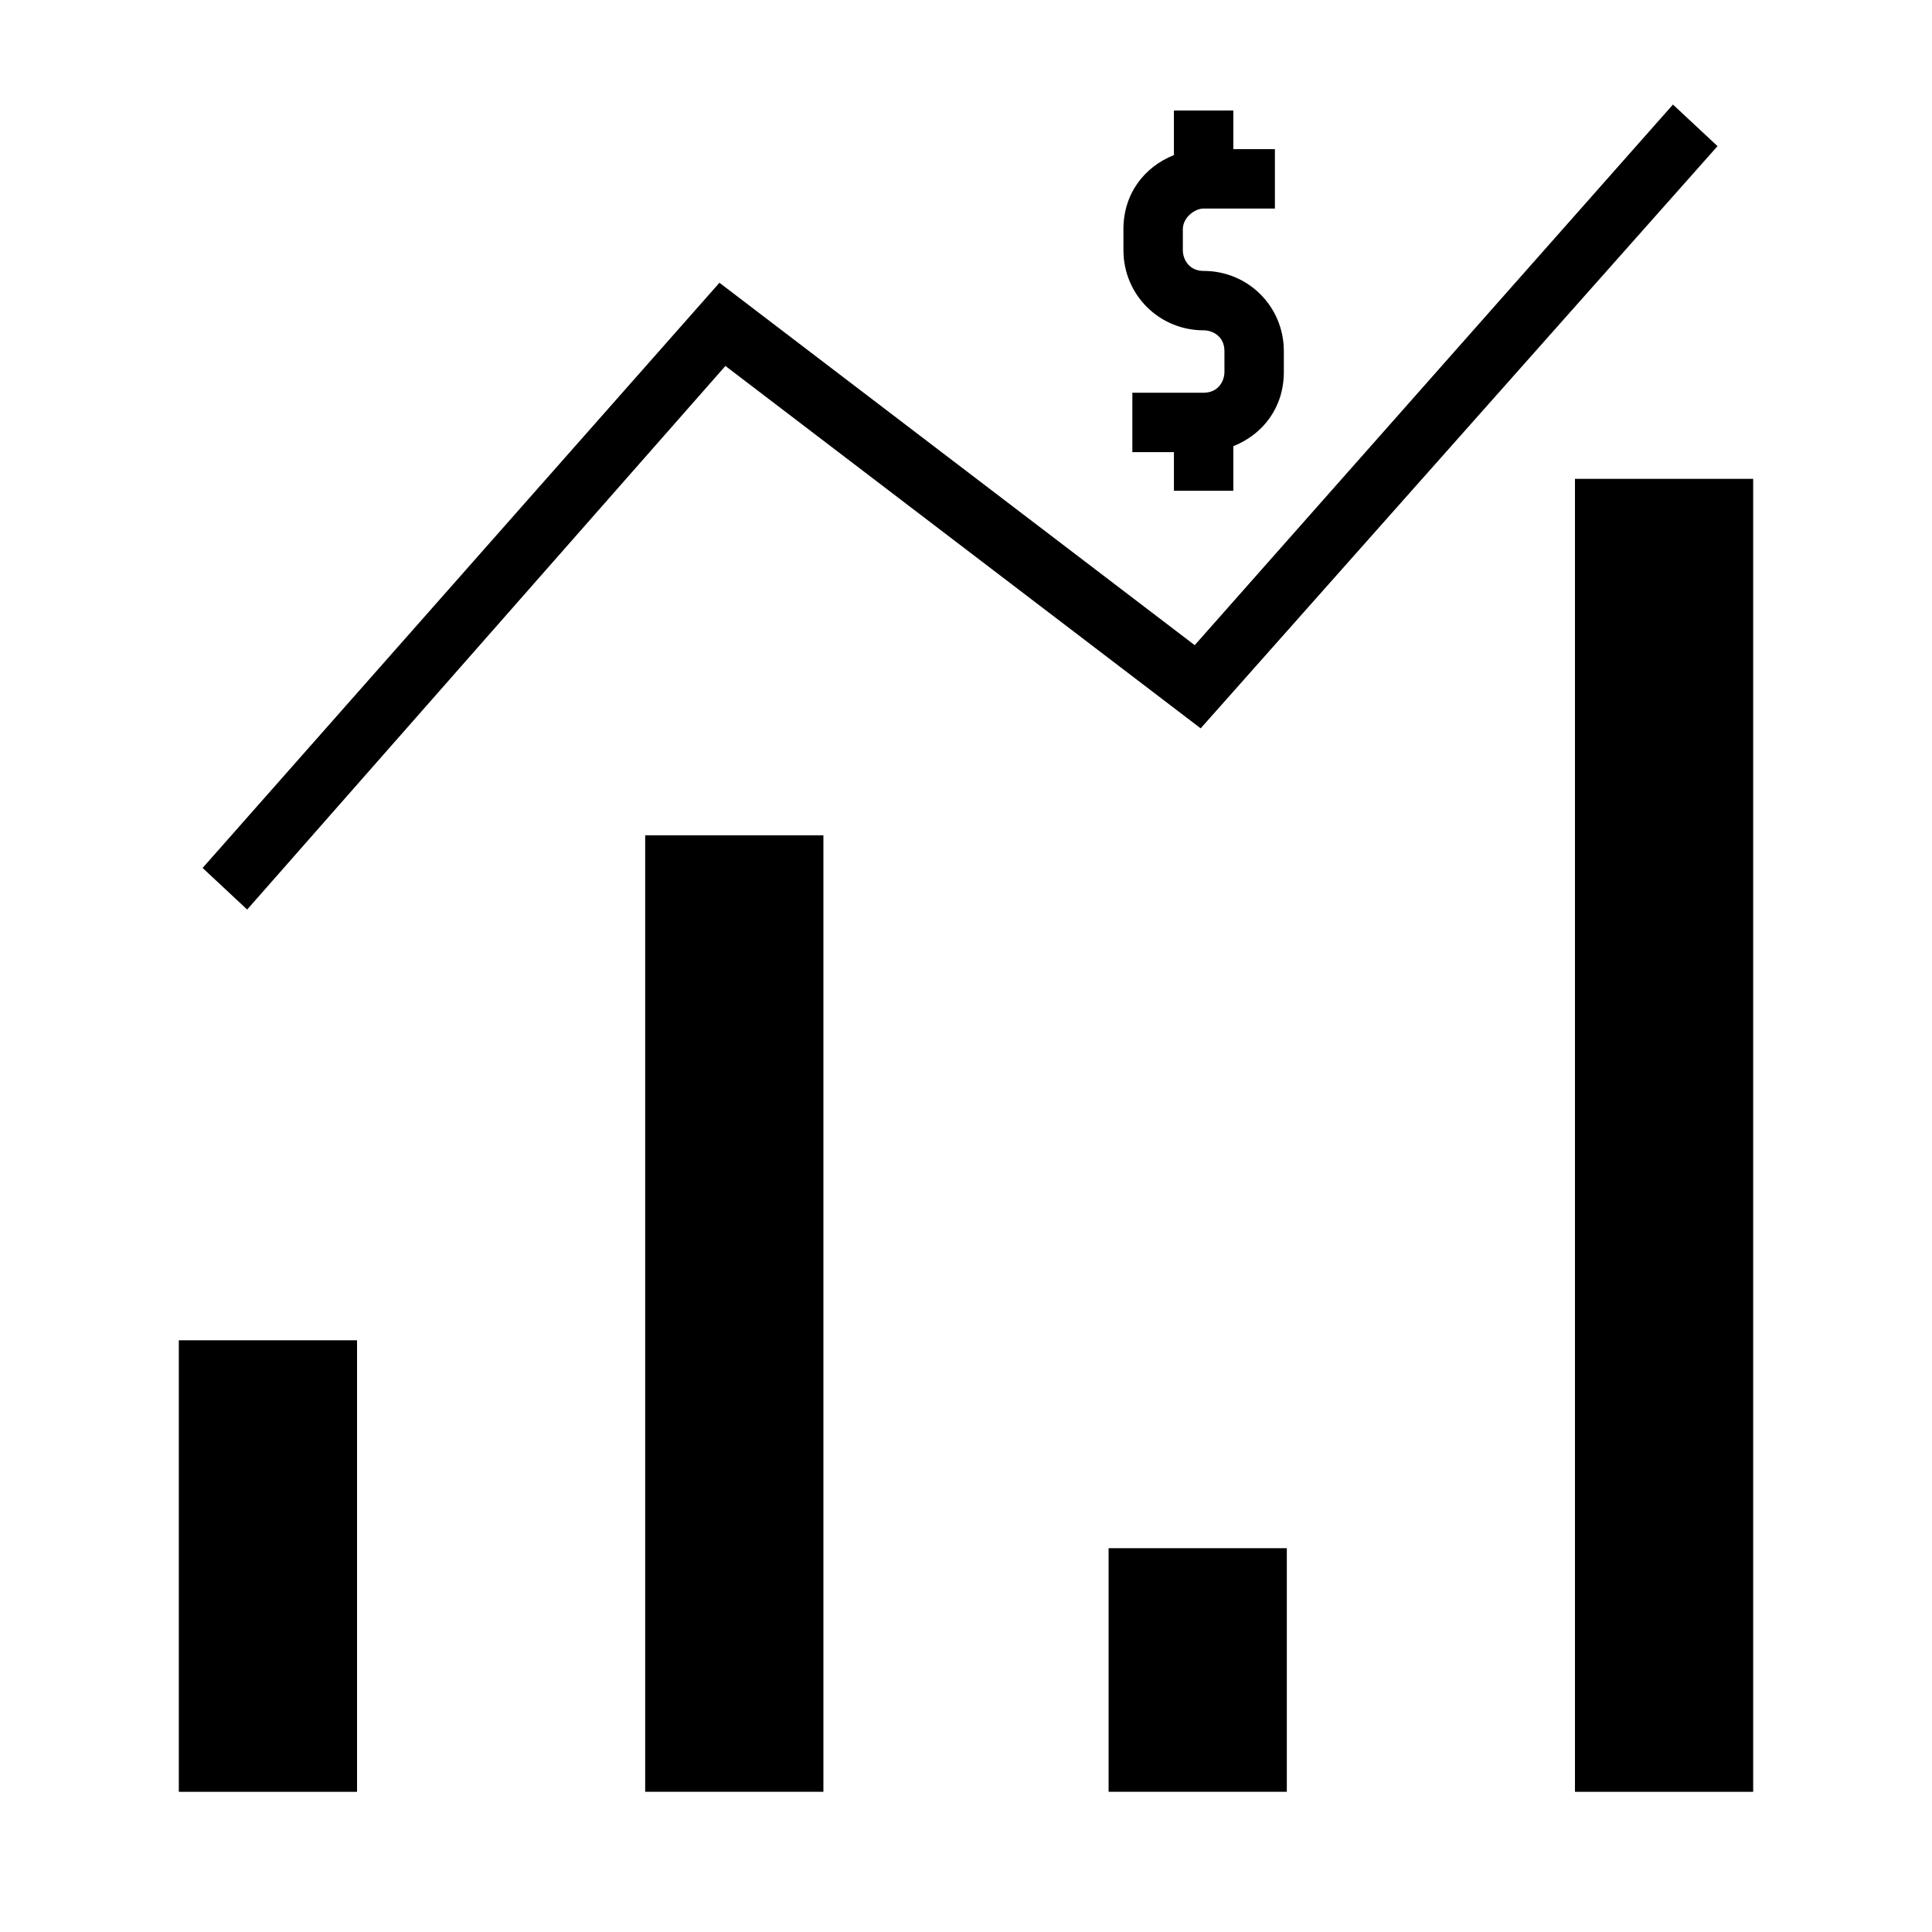
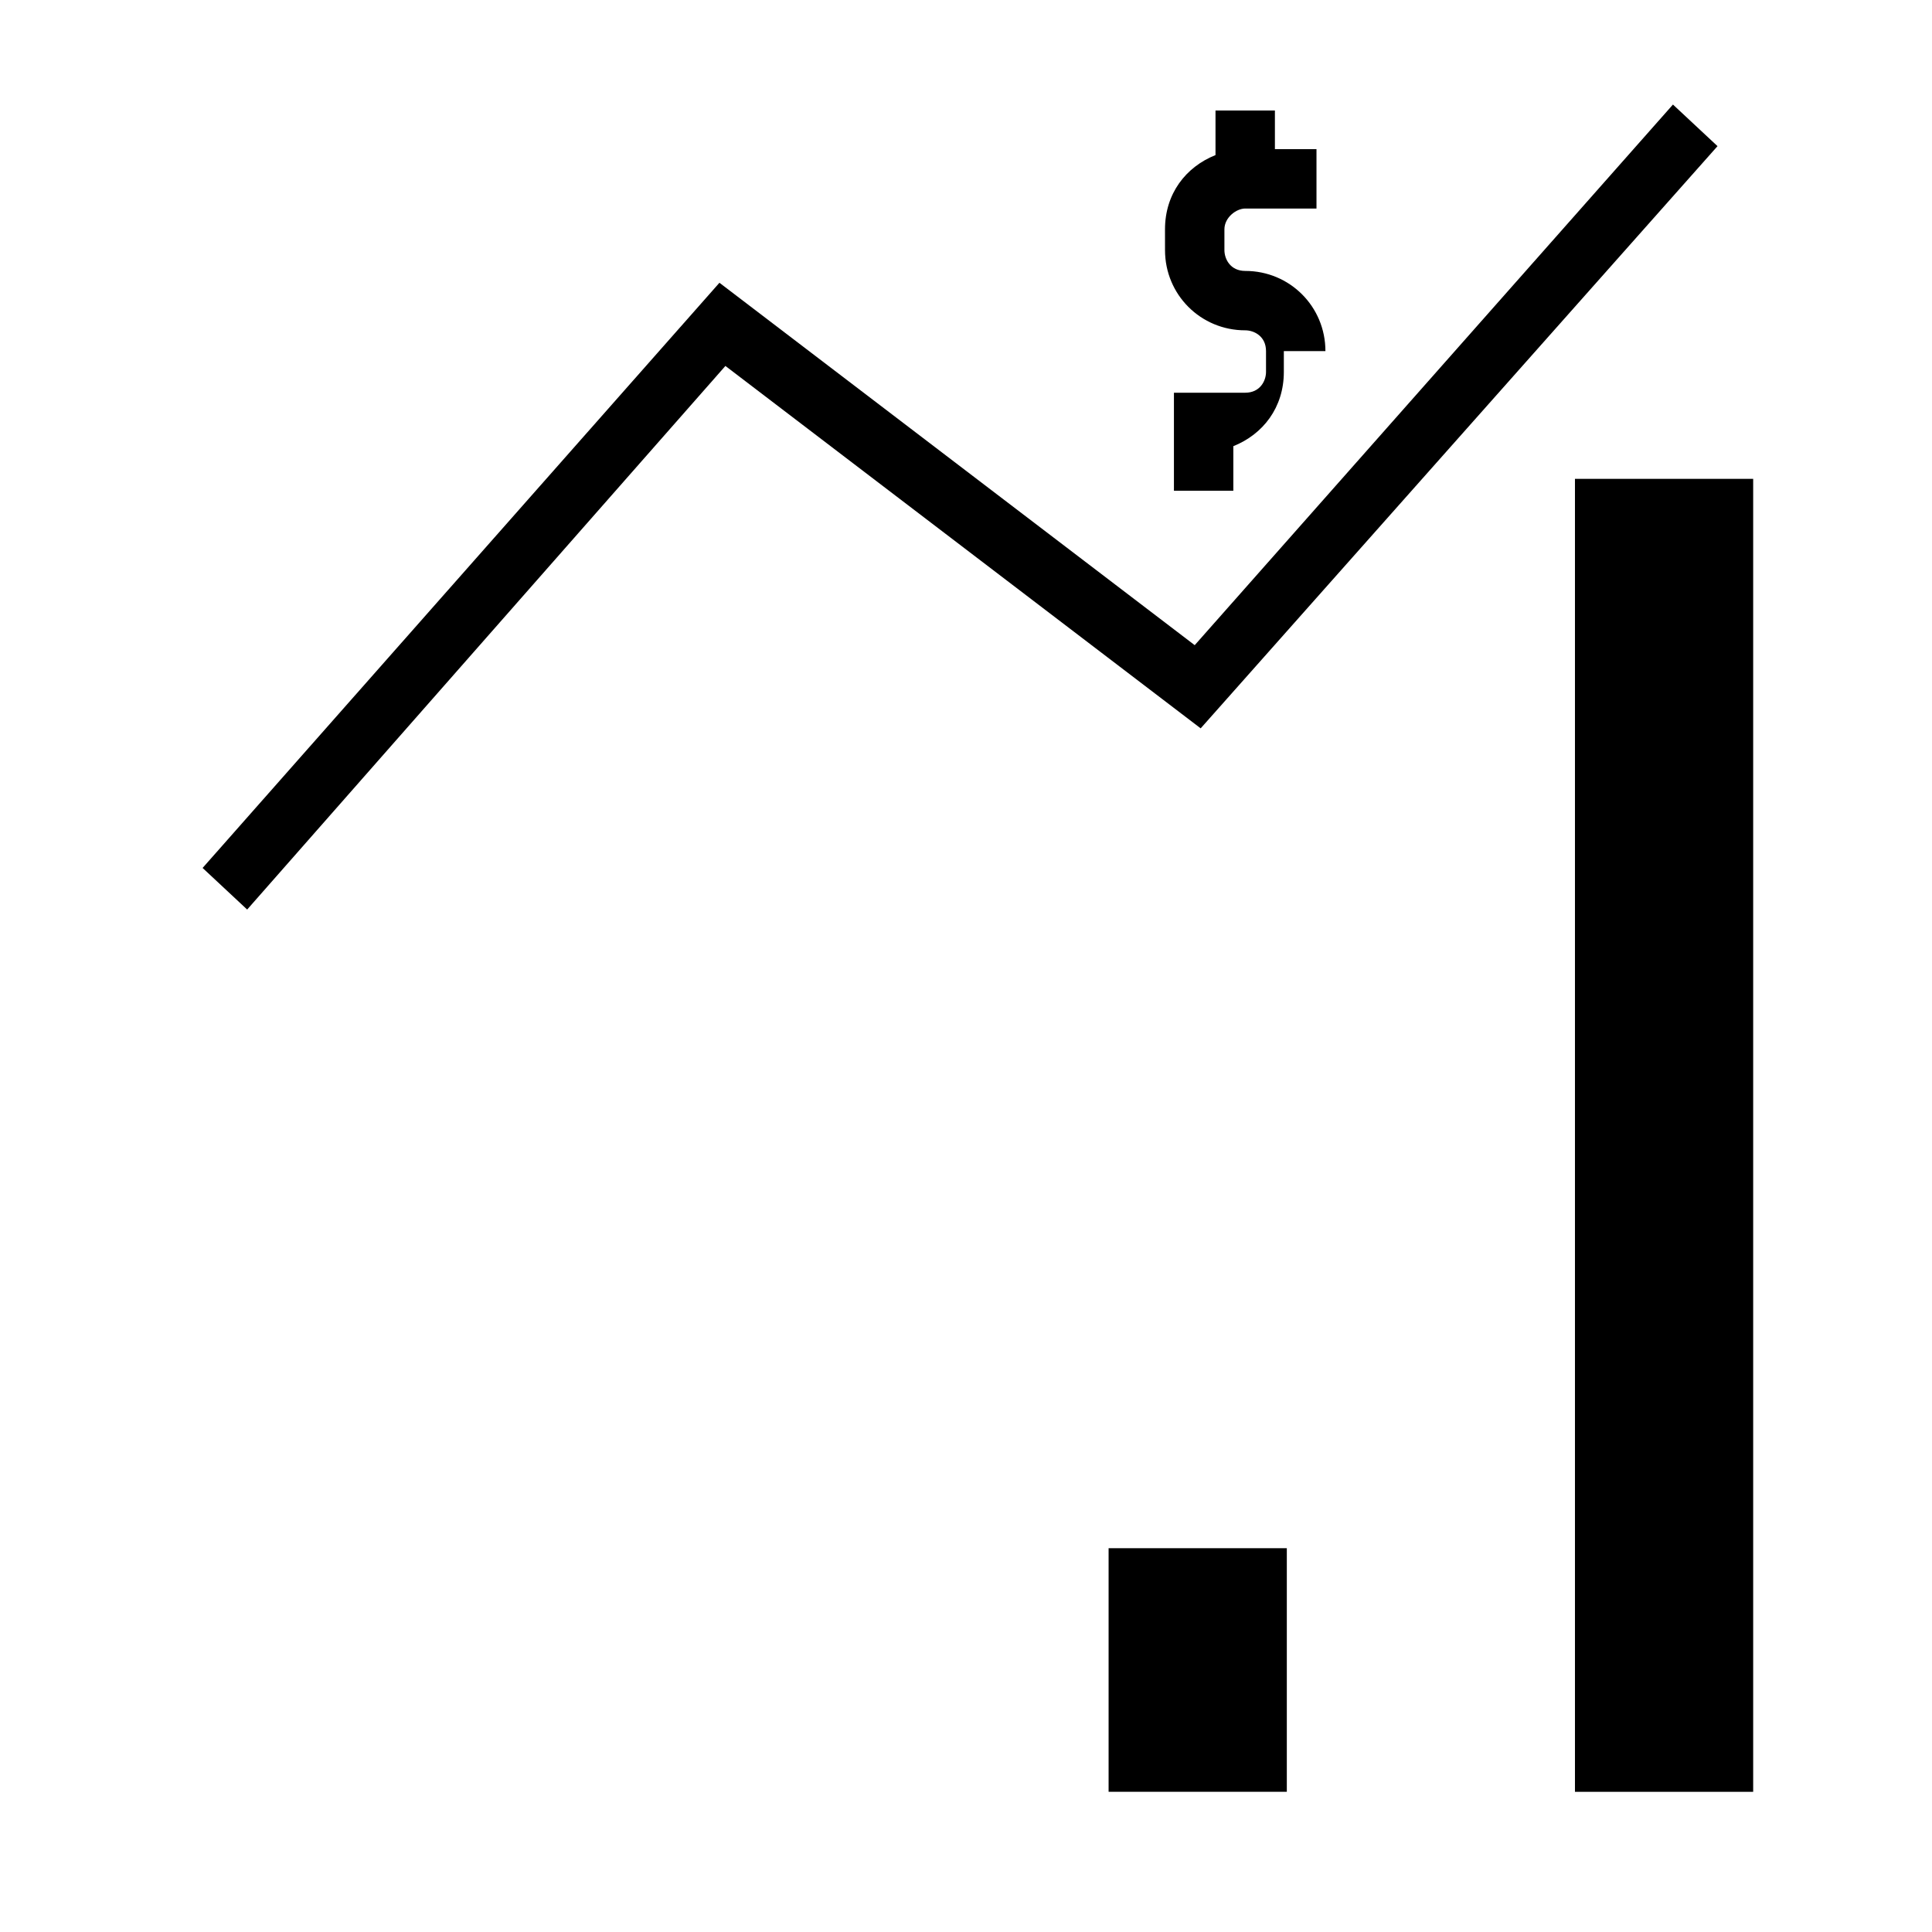
<svg xmlns="http://www.w3.org/2000/svg" fill="#000000" width="800px" height="800px" version="1.1" viewBox="144 144 512 512">
  <g>
    <path d="m437.79 554.29h47.23v64.551h-47.23z" />
-     <path d="m314.98 365.36h47.23v253.48h-47.23z" />
-     <path d="m191.39 499.19h47.23v119.66h-47.23z" />
    <path d="m561.38 270.9h47.23v347.95h-47.23z" />
-     <path d="m484.23 237.05v5.512c0 9.445-5.512 16.531-13.383 19.68v11.809h-15.742v-10.234h-11.02v-15.742h18.891c3.938 0 5.512-3.148 5.512-5.512v-5.512c0-3.938-3.148-5.512-5.512-5.512-11.809 0-21.254-9.445-21.254-21.254l-0.004-5.508c0-9.449 5.512-16.531 13.383-19.68v-11.809h15.742v10.234h11.02v15.742h-18.887c-2.363 0-5.512 2.363-5.512 5.512v5.512c0 2.363 1.574 5.512 5.512 5.512 11.805-0.004 21.254 9.441 21.254 21.25z" />
+     <path d="m484.23 237.05v5.512c0 9.445-5.512 16.531-13.383 19.68v11.809h-15.742v-10.234v-15.742h18.891c3.938 0 5.512-3.148 5.512-5.512v-5.512c0-3.938-3.148-5.512-5.512-5.512-11.809 0-21.254-9.445-21.254-21.254l-0.004-5.508c0-9.449 5.512-16.531 13.383-19.68v-11.809h15.742v10.234h11.02v15.742h-18.887c-2.363 0-5.512 2.363-5.512 5.512v5.512c0 2.363 1.574 5.512 5.512 5.512 11.805-0.004 21.254 9.441 21.254 21.25z" />
    <path d="m599.16 182.73-136.97 154.29-125.95-96.039-126.74 144.06-11.809-11.023 136.97-155.08 125.95 96.039 126.74-143.27z" />
  </g>
</svg>